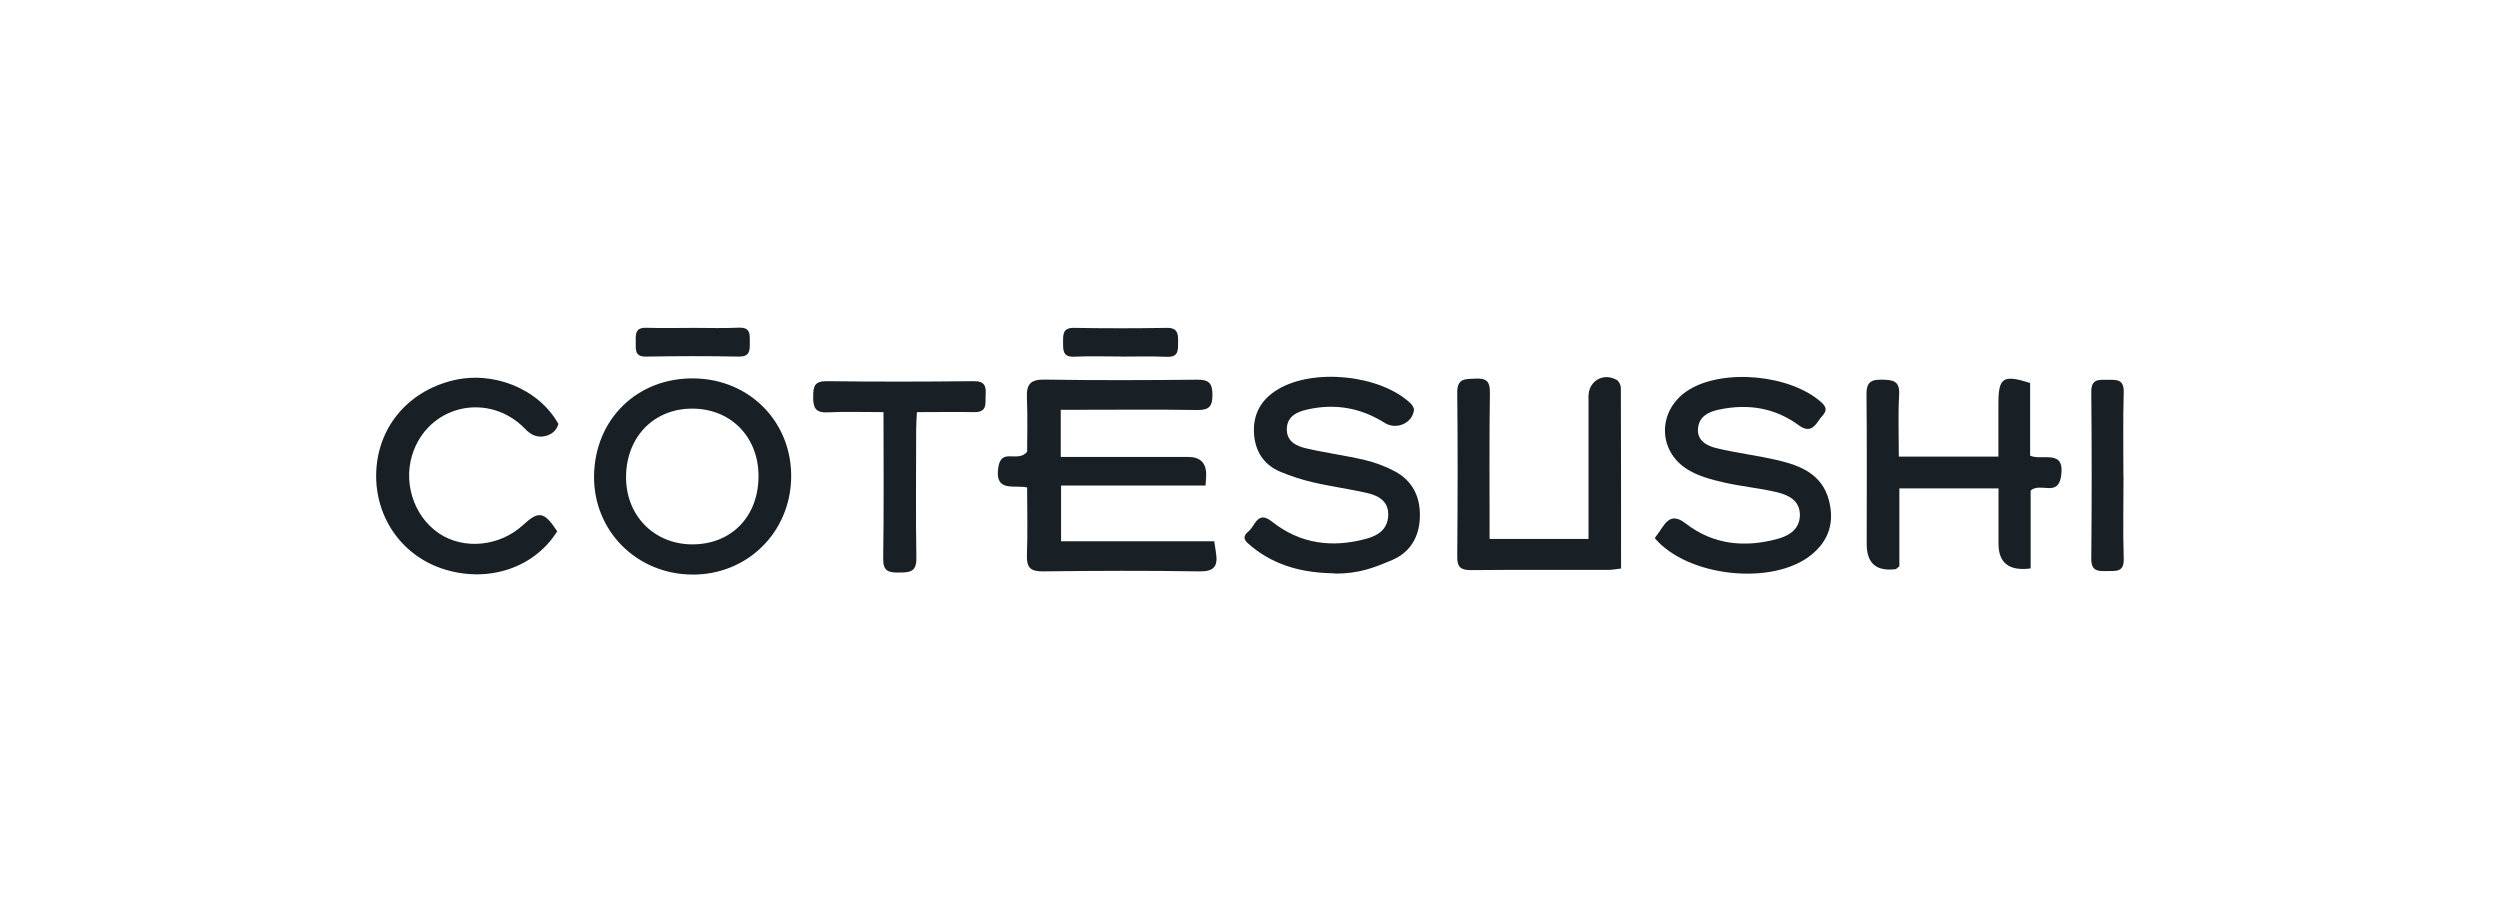
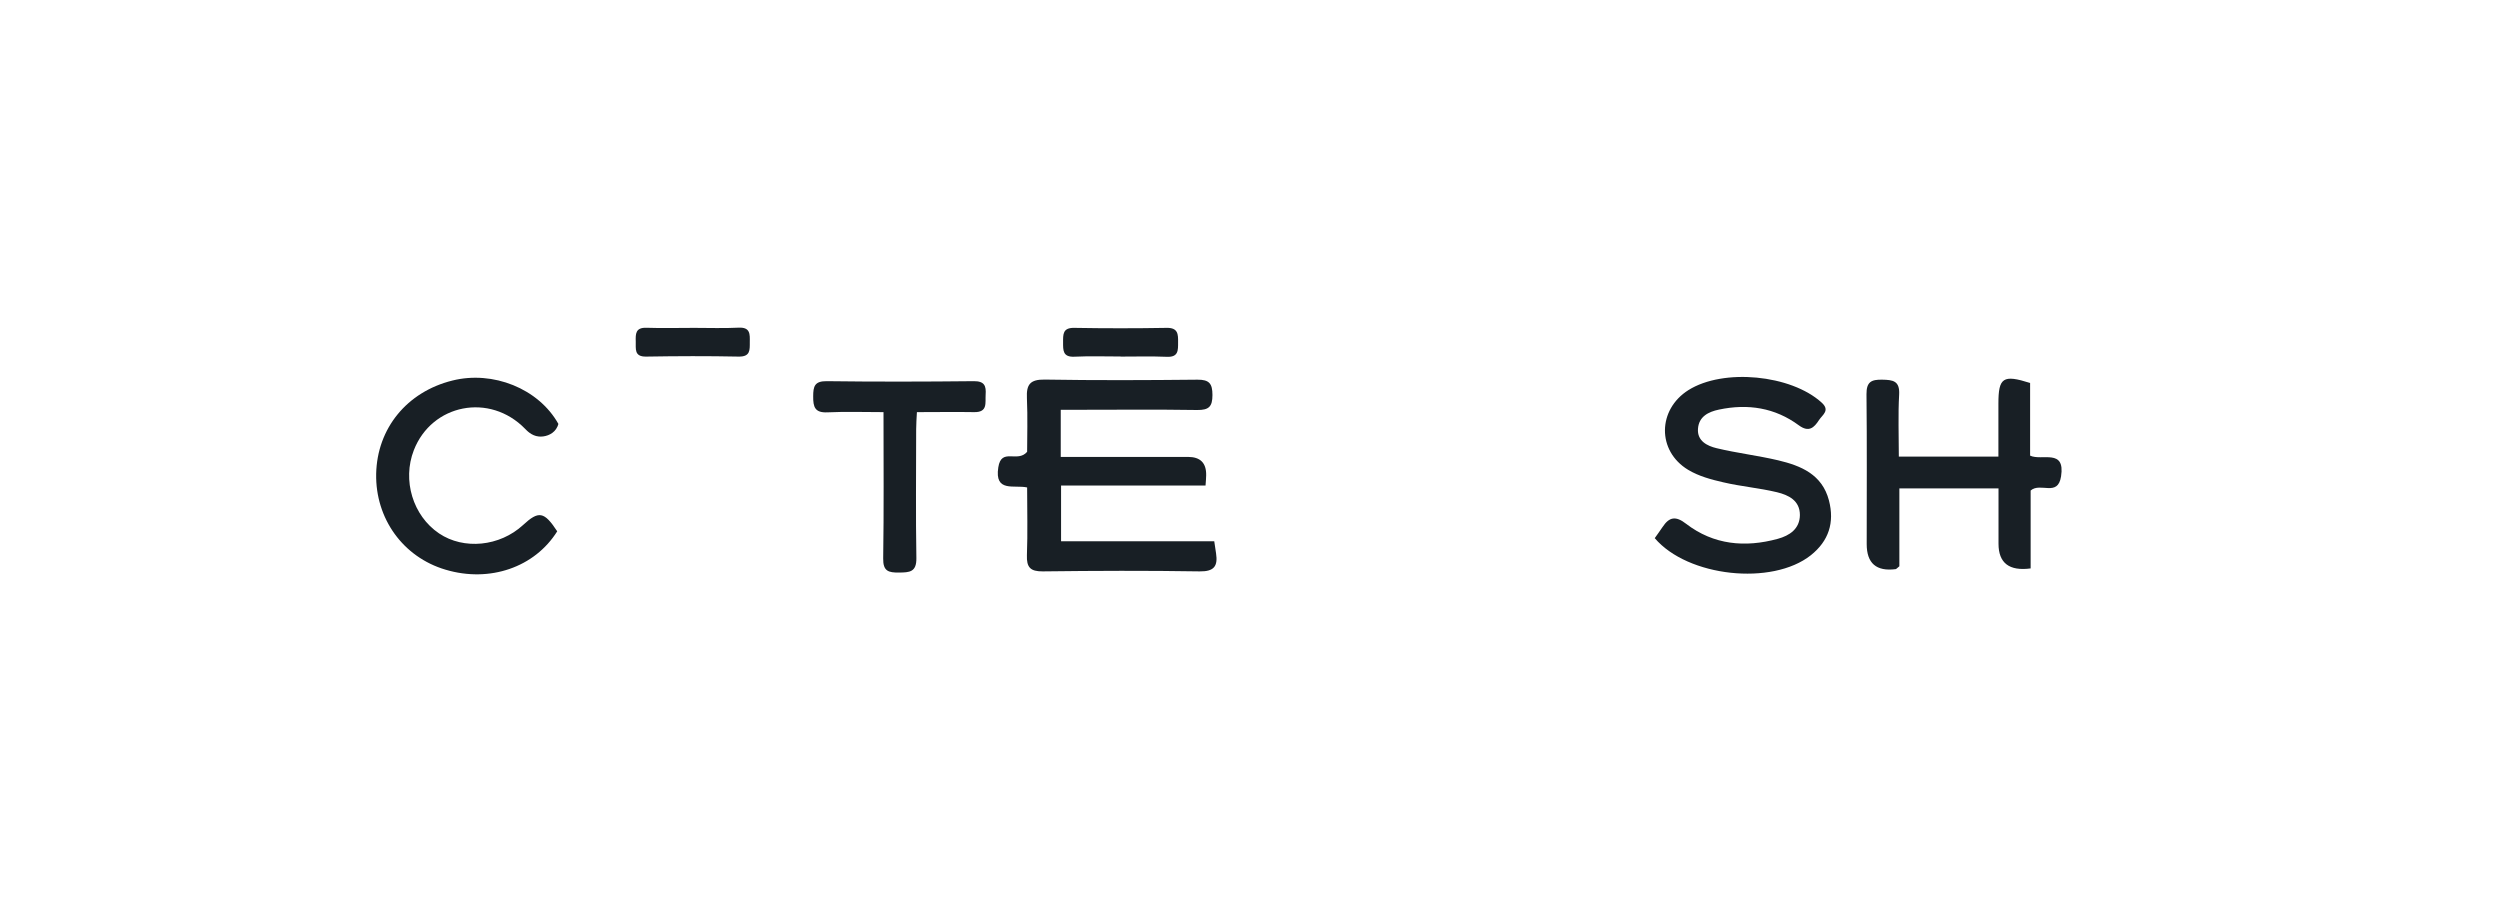
<svg xmlns="http://www.w3.org/2000/svg" id="Calque_1" data-name="Calque 1" viewBox="0 0 235 84.81">
  <defs>
    <style> .cls-1 { fill: #181f25; stroke-width: 0px; } </style>
  </defs>
  <path class="cls-1" d="M99.71,38.51v4.44c.99,0,1.94,0,2.88,0,3.03,0,6.06,0,9.09,0q1.73,0,1.7,1.72c0,.26-.03.52-.06.97h-13.58v5.24h14.4c.07.46.12.8.17,1.14.18,1.19-.18,1.71-1.54,1.69-4.92-.08-9.83-.06-14.75,0-1.17.01-1.53-.38-1.49-1.52.08-2.1.02-4.2.02-6.37-1.22-.27-3.08.5-2.71-1.89.29-1.89,1.8-.39,2.71-1.46,0-1.4.06-3.23-.02-5.05-.06-1.28.3-1.76,1.68-1.74,4.78.08,9.57.06,14.35.01,1.11-.01,1.41.37,1.41,1.44,0,1.09-.33,1.42-1.43,1.41-3.82-.06-7.64-.02-11.46-.02-.43,0-.86,0-1.4,0Z" />
-   <path class="cls-1" d="M55.84,44.74c.06-5.34,4.08-9.26,9.42-9.17,5.25.08,9.21,4.15,9.11,9.36-.1,5.15-4.16,9.12-9.3,9.08-5.23-.04-9.28-4.1-9.23-9.27ZM65.02,51.17c3.66.03,6.22-2.53,6.28-6.29.06-3.71-2.51-6.42-6.13-6.47-3.62-.05-6.24,2.56-6.32,6.29-.08,3.67,2.55,6.43,6.16,6.47Z" />
-   <path class="cls-1" d="M125.36,53.89c-2.83-.04-5.46-.68-7.71-2.52-.52-.43-1.04-.81-.29-1.42.63-.51.84-2,2.19-.93,2.68,2.13,5.7,2.5,8.93,1.61,1.08-.3,1.94-.88,2.01-2.13.08-1.32-.84-1.89-1.91-2.14-1.7-.4-3.44-.62-5.14-1.02-1.06-.24-2.1-.58-3.1-1-1.61-.68-2.4-2.01-2.47-3.72-.07-1.78.74-3.11,2.25-4.02,3.37-2.02,9.64-1.37,12.48,1.32.16.16.34.44.31.64-.16,1.25-1.67,1.87-2.75,1.19-2.26-1.43-4.71-1.85-7.3-1.25-.97.22-1.89.65-1.9,1.85-.01,1.15.9,1.58,1.8,1.79,1.83.43,3.7.67,5.53,1.1.96.23,1.93.59,2.8,1.05,1.65.88,2.41,2.34,2.38,4.22-.02,1.9-.89,3.39-2.56,4.11-1.74.74-3.12,1.3-5.42,1.3-.03-.12-.11.08-.14-.03Z" />
  <path class="cls-1" d="M155.55,50.58c.24-.34.49-.68.73-1.04.63-.95,1.23-1.07,2.22-.3,2.58,1.98,5.54,2.25,8.61,1.41,1.1-.3,2.07-.93,2.08-2.24,0-1.37-1.08-1.88-2.15-2.14-1.66-.4-3.38-.54-5.04-.93-1.14-.26-2.33-.58-3.32-1.18-2.94-1.78-2.87-5.66.03-7.49,3.29-2.07,9.64-1.45,12.52,1.17.82.74.09,1.14-.24,1.64-.47.73-.96,1.19-1.9.5-2.25-1.66-4.79-2.05-7.5-1.48-1.02.21-1.9.67-1.98,1.8-.09,1.15.87,1.62,1.75,1.83,1.91.46,3.88.69,5.79,1.14,2.14.51,4.13,1.32,4.77,3.77.54,2.08-.02,3.81-1.7,5.15-3.64,2.89-11.58,2.04-14.68-1.61Z" />
  <path class="cls-1" d="M190.89,53.43q-3.03.41-3.03-2.32c0-1.7,0-3.41,0-5.2h-9.32v7.32c-.22.17-.28.26-.35.27q-2.72.35-2.72-2.35c0-4.7.03-9.4-.02-14.09-.01-1.17.46-1.39,1.48-1.37,1,.02,1.66.1,1.59,1.4-.11,1.91-.03,3.84-.03,5.83h9.36c0-1.66,0-3.32,0-4.97,0-2.46.43-2.76,2.98-1.95v6.83c1.1.52,3.32-.7,2.91,1.95-.31,1.97-1.93.52-2.86,1.33v7.32Z" />
-   <path class="cls-1" d="M140.02,50.66h9.3c0-.54,0-1.04,0-1.55,0-3.95,0-7.91,0-11.86,0-1.44,1.4-2.26,2.66-1.53.21.12.38.49.38.75.02,5.62.02,11.23.02,16.97-.44.05-.82.13-1.19.13-4.3,0-8.61-.02-12.91.02-.96,0-1.31-.26-1.3-1.26.04-5.14.06-10.28,0-15.42-.02-1.38.78-1.27,1.7-1.32,1.01-.05,1.39.23,1.37,1.32-.06,4.08-.03,8.17-.03,12.25,0,.47,0,.94,0,1.48Z" />
  <path class="cls-1" d="M52.38,49.94c-2.12,3.39-6.35,4.85-10.5,3.61-3.99-1.18-6.6-4.8-6.52-9.01.09-4.27,2.89-7.71,7.17-8.77,3.79-.95,8.09.74,9.96,4.08-.03.13-.1.3-.22.48-.38.56-1.1.76-1.64.7-.67-.07-1.11-.56-1.27-.72-3.33-3.42-8.77-2.33-10.46,2.01-1.1,2.82-.09,6.16,2.37,7.82,2.33,1.57,5.71,1.23,7.9-.79,1.47-1.36,1.98-1.27,3.2.58Z" />
  <path class="cls-1" d="M83.06,38.74c-1.86,0-3.57-.06-5.27.02-1.19.06-1.36-.5-1.35-1.5,0-.94.13-1.44,1.27-1.43,4.61.06,9.21.05,13.82,0,1.01-.01,1.18.44,1.12,1.27-.05.76.22,1.66-1.07,1.64-1.75-.03-3.5,0-5.39,0-.03.6-.07,1.11-.07,1.61,0,4.04-.05,8.07.02,12.11.02,1.32-.64,1.35-1.63,1.36-.99.01-1.51-.12-1.49-1.33.07-4.51.03-9.03.03-13.75Z" />
-   <path class="cls-1" d="M199.61,44.77c0,2.59-.06,5.18.02,7.76.04,1.28-.73,1.13-1.53,1.15-.83.01-1.53.07-1.52-1.17.05-5.22.05-10.44,0-15.66-.01-1.27.73-1.15,1.54-1.15.82,0,1.55-.08,1.51,1.18-.08,2.63-.02,5.26-.03,7.89Z" />
  <path class="cls-1" d="M105.33,33.51c-1.45,0-2.9-.05-4.34.02-1.09.05-1.06-.6-1.06-1.35,0-.75-.04-1.38,1.05-1.36,2.89.05,5.79.05,8.69,0,1.07-.02,1.08.6,1.07,1.36,0,.75.04,1.41-1.06,1.36-1.44-.06-2.89-.02-4.34-.02Z" />
  <path class="cls-1" d="M65.23,30.82c1.4,0,2.81.05,4.21-.02,1.1-.05,1.05.62,1.04,1.36,0,.74.06,1.38-1.05,1.36-2.89-.06-5.79-.05-8.69,0-1.15.02-.96-.74-.98-1.42-.02-.7-.03-1.32.99-1.29,1.49.05,2.98.01,4.47.01Z" />
</svg>